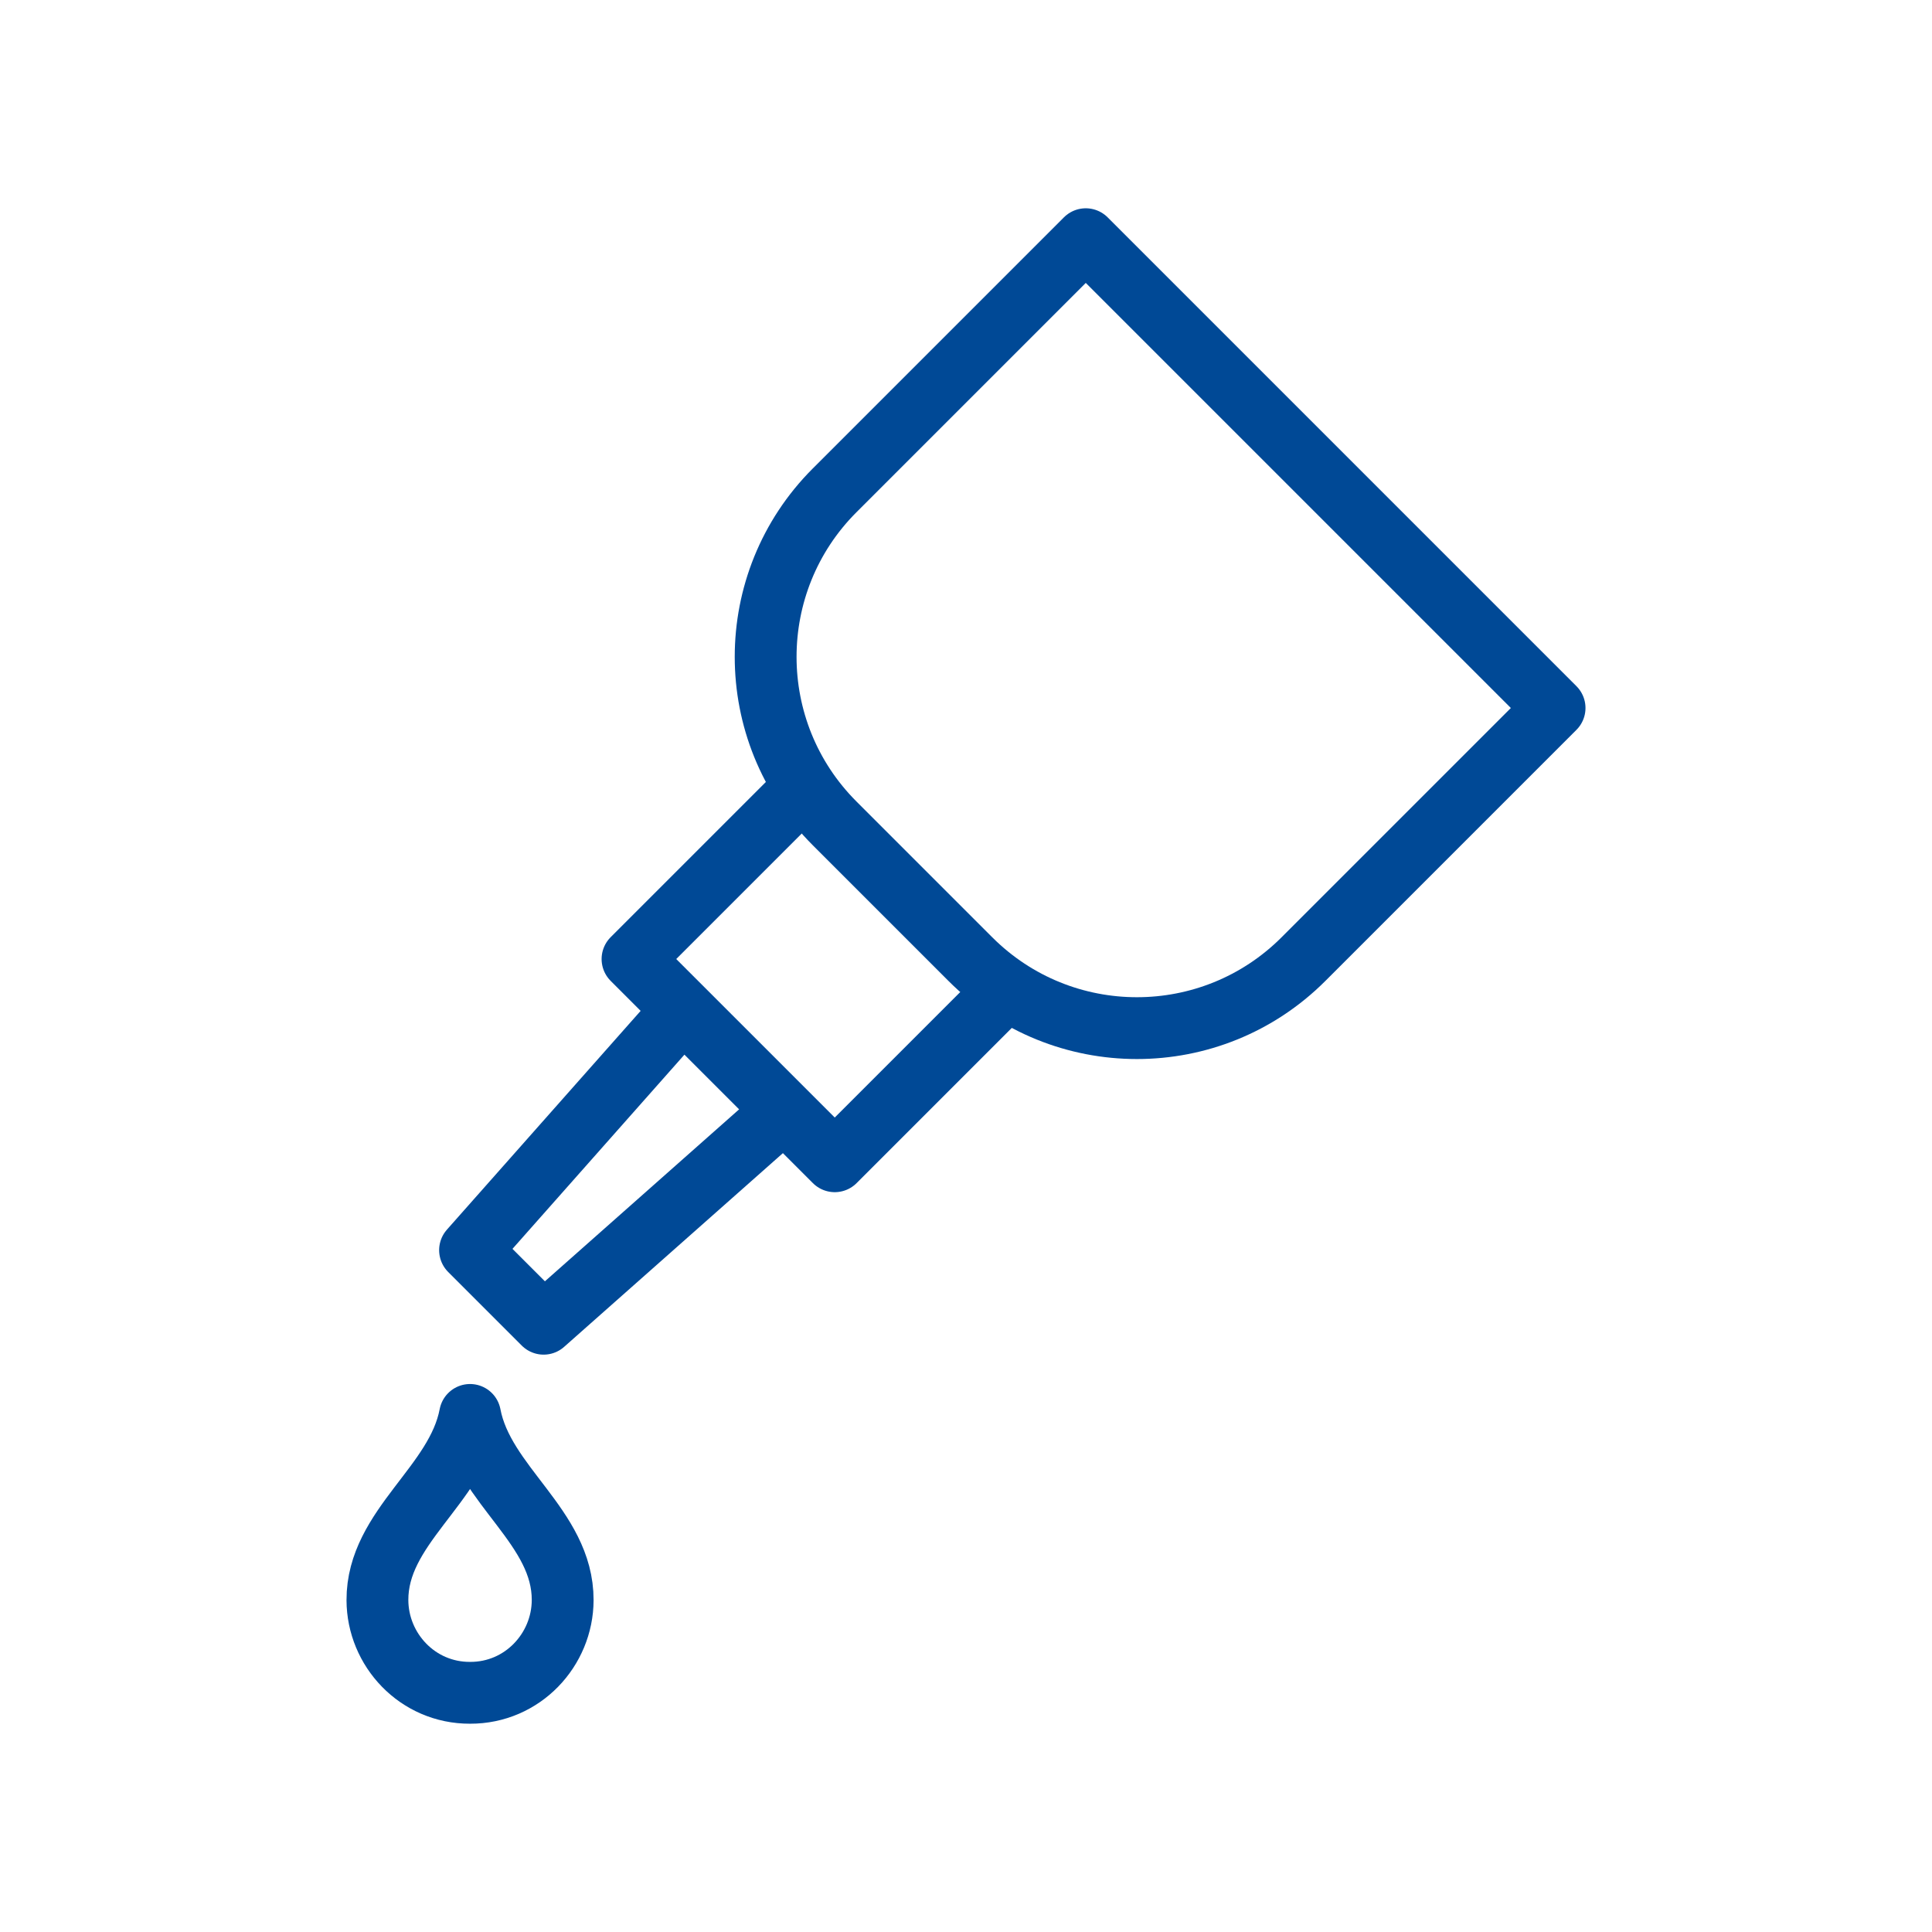
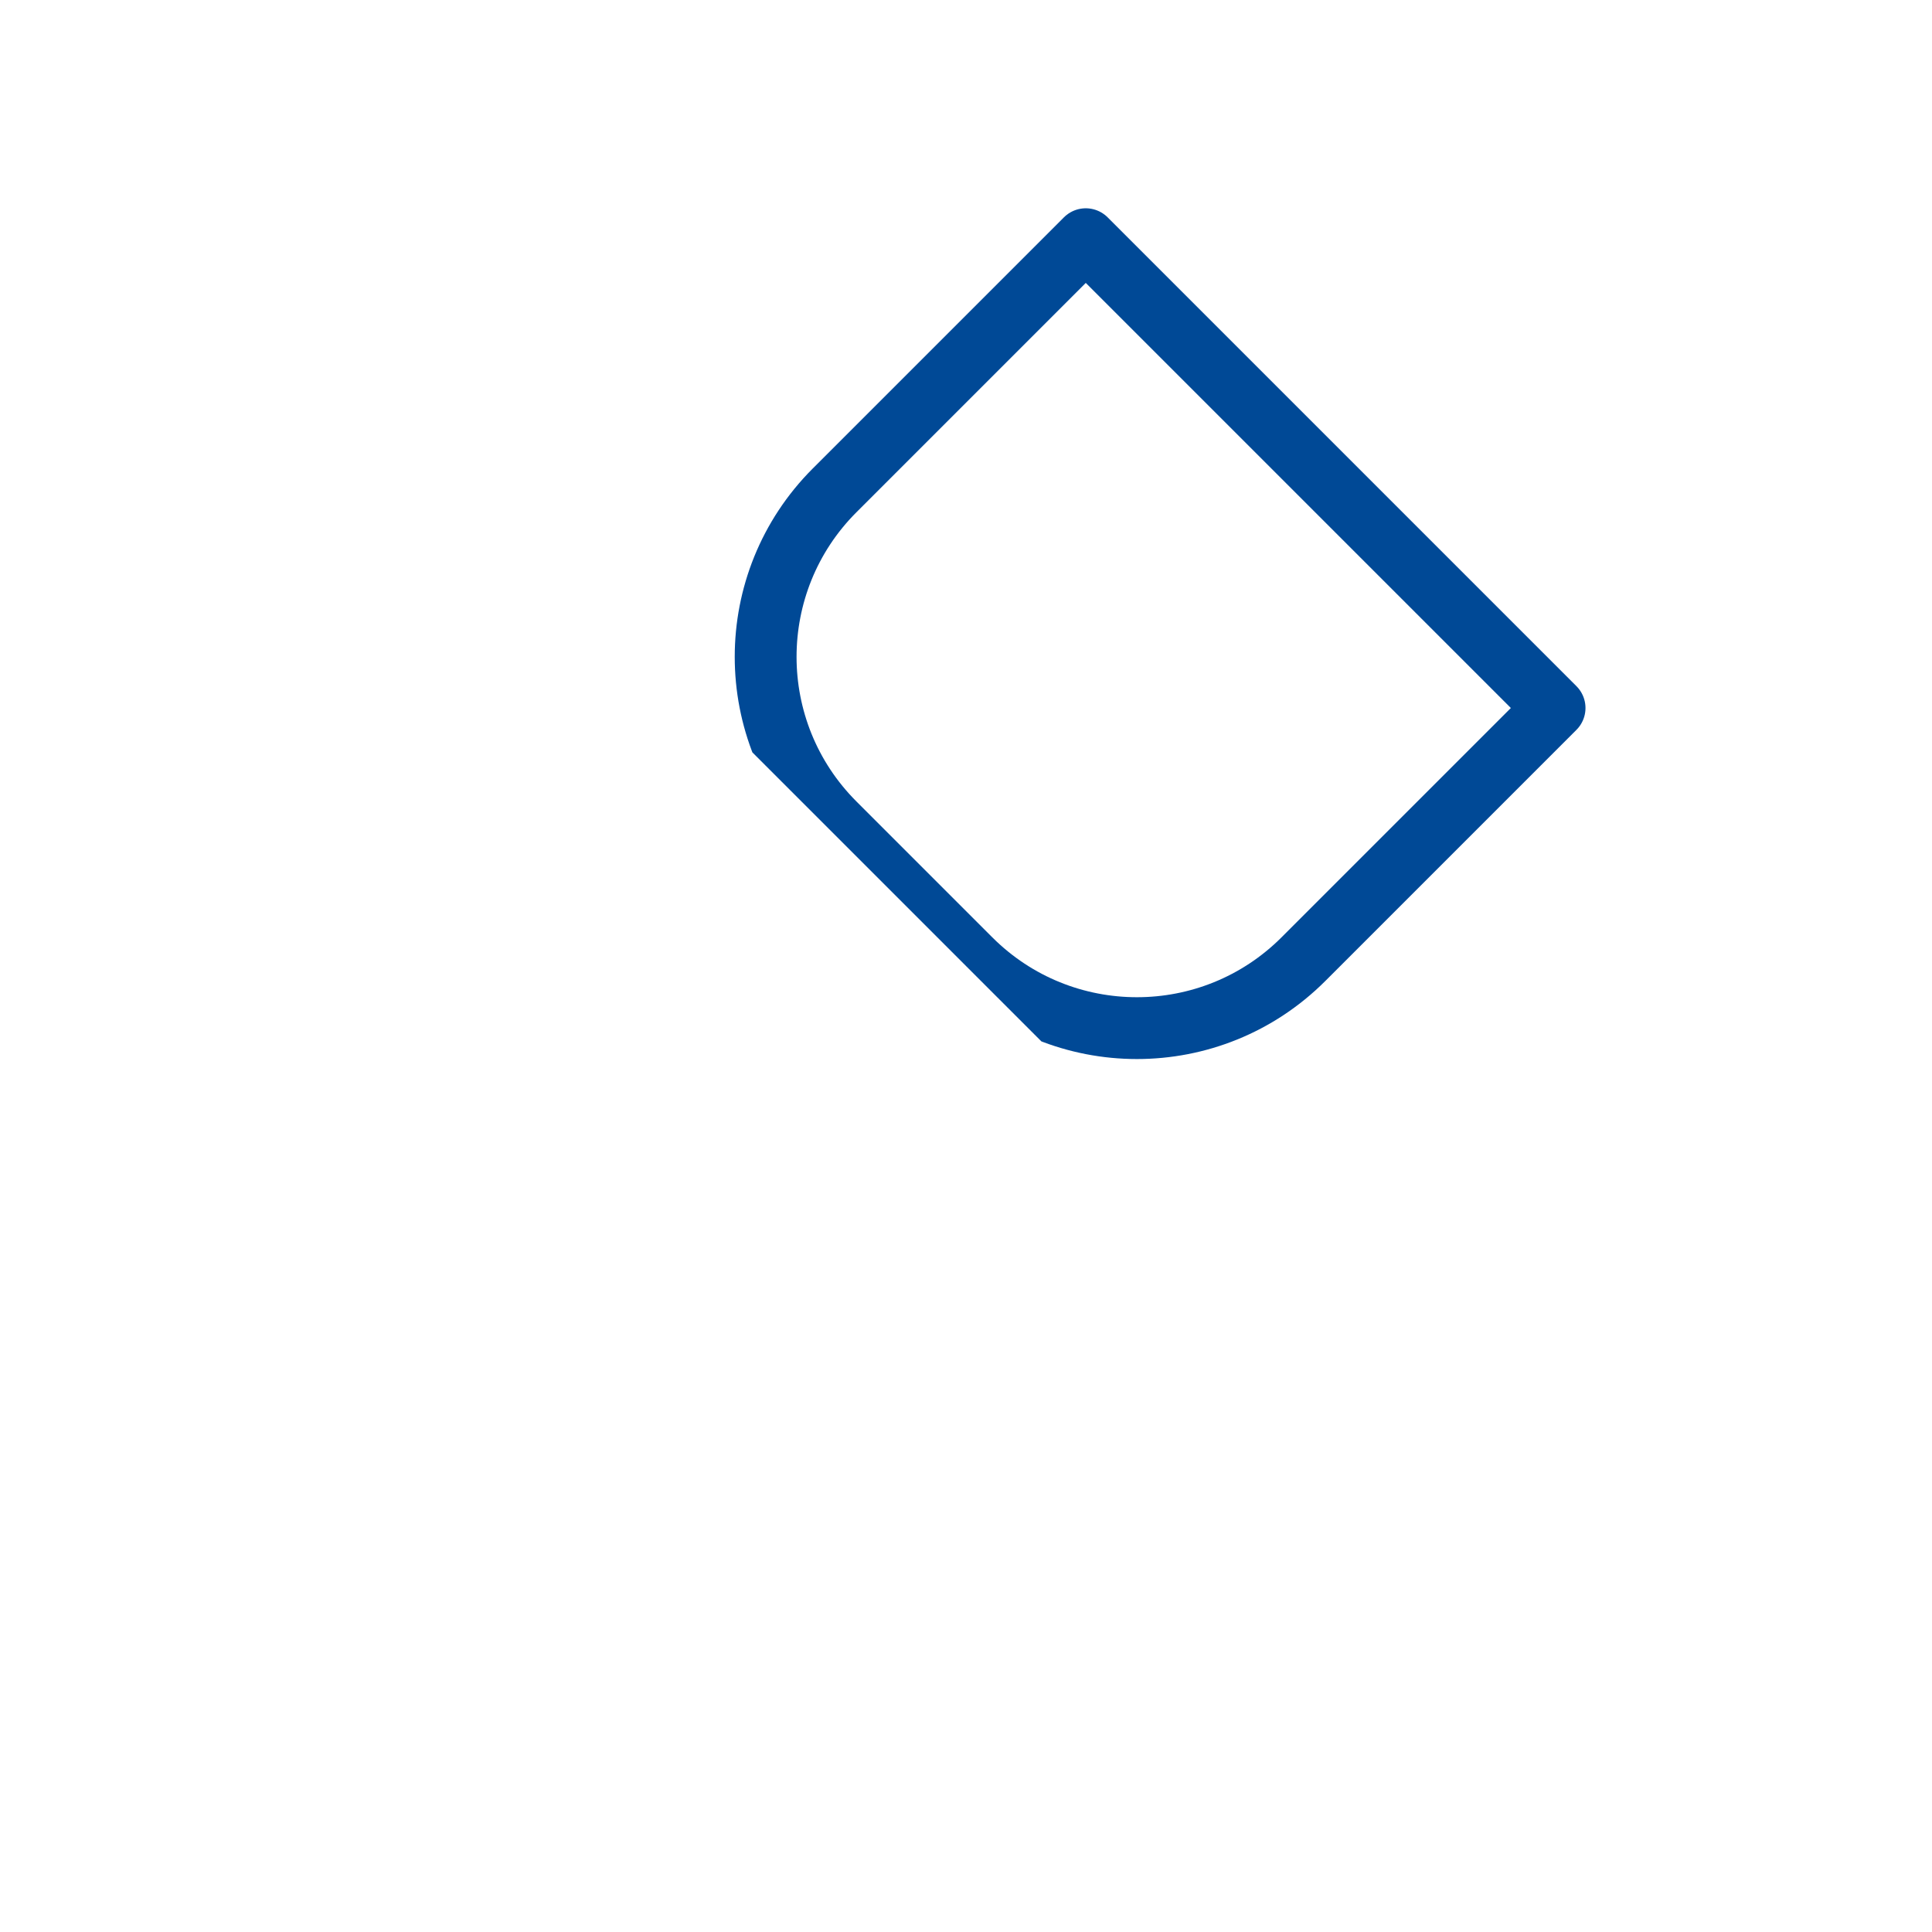
<svg xmlns="http://www.w3.org/2000/svg" version="1.1" width="500" height="500" viewBox="0 0 500 500">
  <defs>
    <clipPath id="clip_0">
-       <path transform="matrix(1,0,0,-1,0,500)" d="M0 500H500V0H0Z" />
+       <path transform="matrix(1,0,0,-1,0,500)" d="M0 500H500V0Z" />
    </clipPath>
  </defs>
  <g clip-path="url(#clip_0)">
    <path transform="matrix(1,0,0,-1,121.648,366.183)" stroke-width="16" stroke-linecap="butt" stroke-linejoin="round" fill="none" stroke="#004996" d="M0 0C-3.484-18.296-24.038-28.988-23.971-47.942-23.927-60.769-13.604-71.962 0-71.912 13.604-71.962 23.927-60.769 23.971-47.942 24.038-28.988 3.484-18.296 0 0Z" />
    <path transform="matrix(1,0,0,-1,280.997,61.905)" stroke-width="16" stroke-linecap="butt" stroke-linejoin="round" fill="none" stroke="#004996" d="M0 0 121.326-121.326 56.326-186.326C32.527-210.124-6.057-210.124-29.855-186.326L-65-151.181C-88.798-127.383-88.798-88.798-65-65L0 0Z" />
-     <path transform="matrix(1,0,0,-1,259.737,256.826)" stroke-width="16" stroke-linecap="butt" stroke-linejoin="round" fill="none" stroke="#004996" d="M0 0-43.706-43.706-96.042 8.63-52.336 52.336" />
    <path transform="matrix(1,0,0,-1,202.949,287.45)" stroke-width="16" stroke-linecap="butt" stroke-linejoin="round" fill="none" stroke="#004996" d="M0 0-62.259-55.13-81.301-36.088-26.172 26.172" />
  </g>
</svg>